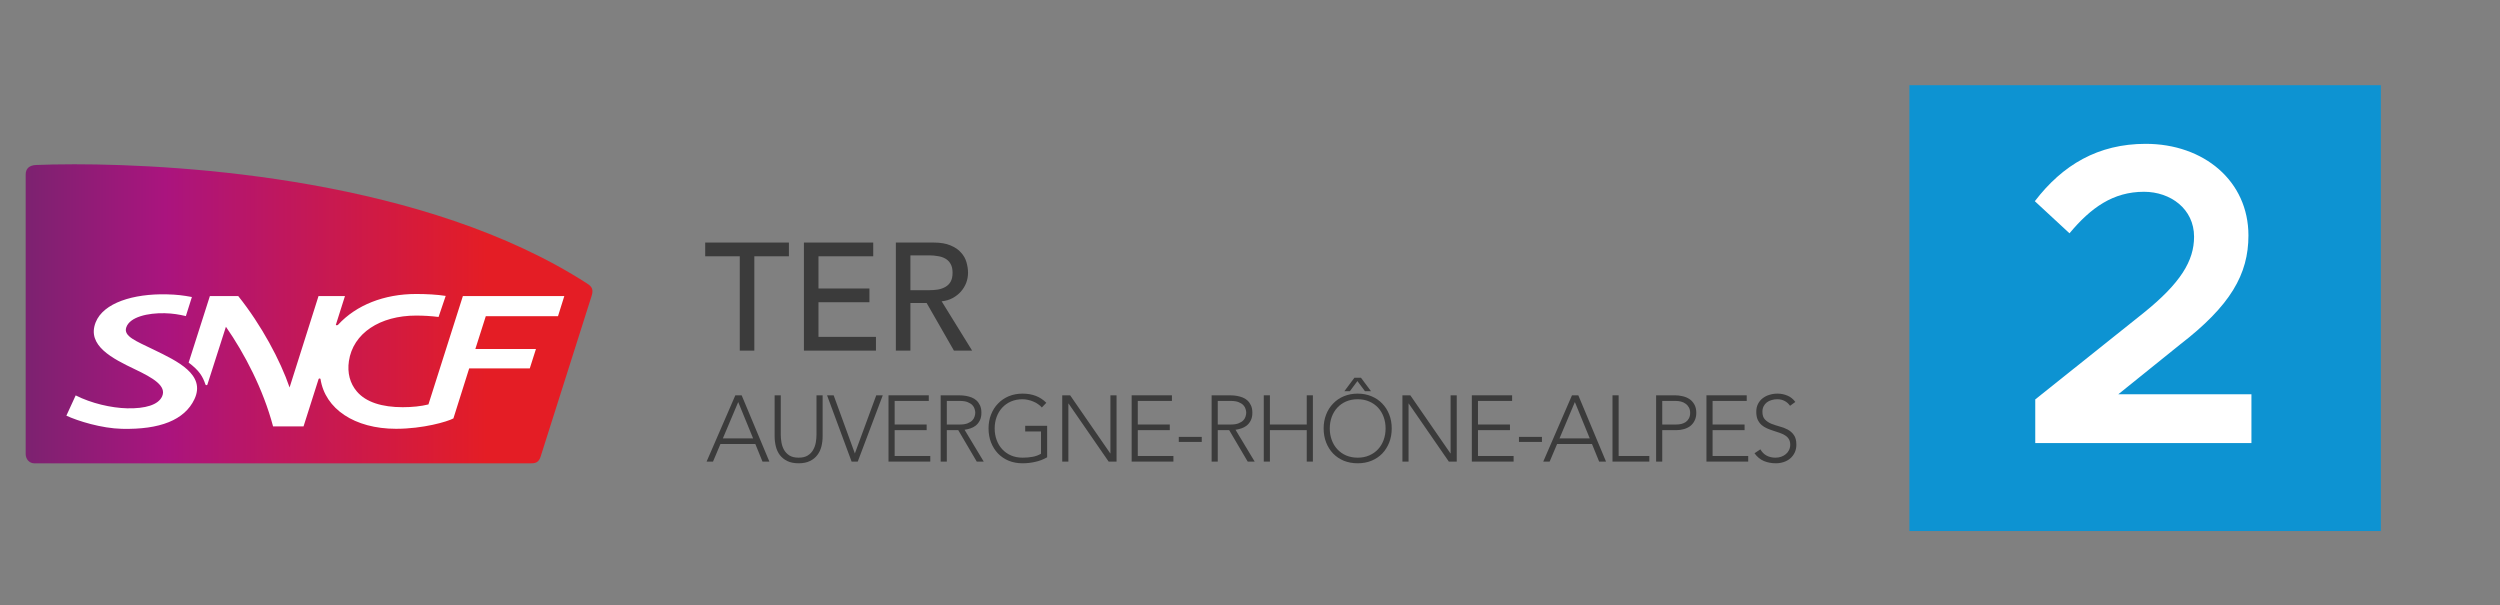
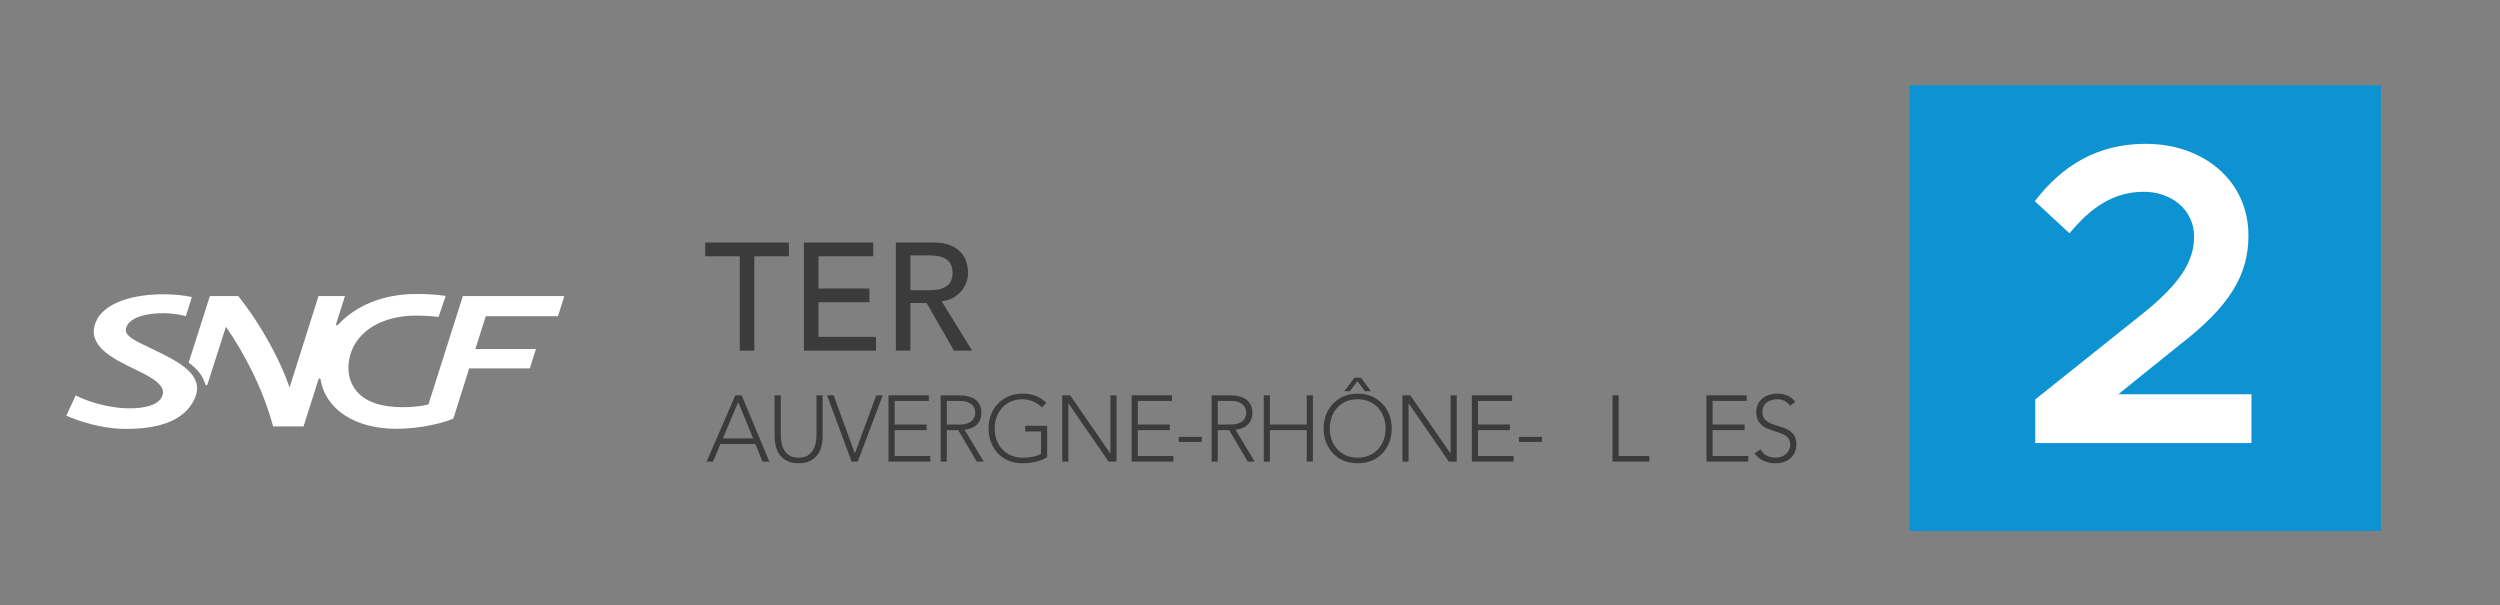
<svg xmlns="http://www.w3.org/2000/svg" width="4672" height="1131" viewBox="0 0 4672 1131" fill="none">
  <rect x="0" y="0" width="4672" height="1131" fill="#808080" stroke="none" />
  <path d="M3568.27 992.383H4449.31V159.228H3568.27V992.383Z" fill="#0D93D2" />
  <path d="M1382.49 478.949H1317.88V453.278H1474.3V478.949H1409.69V655.226H1382.49V478.949Z" fill="#3B3B3B" />
  <path d="M1502.38 453.278H1631.88V478.949H1529.58V539.134H1624.79V564.806H1529.58V629.554H1636.98V655.226H1502.38V453.278Z" fill="#3B3B3B" />
  <path d="M1674.17 453.278H1744.73C1757.58 453.278 1768.16 455.085 1776.47 458.698C1784.78 462.12 1791.3 466.589 1796.02 472.104C1800.93 477.428 1804.33 483.513 1806.22 490.359C1808.11 497.014 1809.06 503.48 1809.06 509.755C1809.06 516.22 1807.92 522.495 1805.65 528.58C1803.39 534.475 1800.08 539.895 1795.74 544.839C1791.58 549.593 1786.39 553.681 1780.15 557.104C1774.11 560.337 1767.31 562.334 1759.75 563.094L1816.71 655.226H1782.7L1731.7 566.232H1701.38V655.226H1674.17V453.278ZM1701.38 542.272H1737.08C1742.37 542.272 1747.56 541.892 1752.67 541.131C1757.95 540.179 1762.58 538.563 1766.55 536.282C1770.71 534 1774.01 530.767 1776.47 526.584C1778.92 522.21 1780.15 516.601 1780.15 509.755C1780.15 502.909 1778.92 497.395 1776.47 493.211C1774.01 488.838 1770.71 485.51 1766.55 483.228C1762.58 480.946 1757.95 479.425 1752.67 478.664C1747.56 477.712 1742.37 477.237 1737.08 477.237H1701.38V542.272Z" fill="#3B3B3B" />
  <path d="M1374.19 738.75H1386.01L1437.81 862.639H1424.95L1411.57 829.742H1346.38L1332.47 862.639H1320.48L1374.19 738.75ZM1379.58 751.349L1350.9 819.243H1407.39L1379.58 751.349Z" fill="#3B3B3B" />
  <path d="M1537.33 815.218C1537.33 821.868 1536.58 828.225 1535.07 834.292C1533.57 840.358 1531.02 845.724 1527.42 850.39C1523.95 855.056 1519.31 858.789 1513.52 861.589C1507.84 864.389 1500.83 865.789 1492.48 865.789C1484.14 865.789 1477.07 864.389 1471.27 861.589C1465.6 858.789 1460.96 855.056 1457.37 850.39C1453.89 845.724 1451.4 840.358 1449.89 834.292C1448.39 828.225 1447.63 821.868 1447.63 815.218V738.75H1459.11V812.244C1459.11 816.677 1459.51 821.401 1460.32 826.417C1461.13 831.433 1462.7 836.1 1465.02 840.416C1467.45 844.732 1470.81 848.29 1475.1 851.09C1479.5 853.89 1485.3 855.29 1492.48 855.29C1499.67 855.29 1505.4 853.89 1509.69 851.09C1514.1 848.29 1517.46 844.732 1519.78 840.416C1522.21 836.1 1523.83 831.433 1524.64 826.417C1525.45 821.401 1525.86 816.677 1525.86 812.244V738.75H1537.33V815.218Z" fill="#3B3B3B" />
-   <path d="M1545.6 738.75H1557.94L1597.57 847.415L1637.55 738.75H1649.72L1602.96 862.639H1591.49L1545.6 738.75Z" fill="#3B3B3B" />
+   <path d="M1545.6 738.75H1557.94L1597.57 847.415L1637.55 738.75H1649.72L1602.96 862.639H1591.49L1545.6 738.75" fill="#3B3B3B" />
  <path d="M1660.45 738.75H1735.72V749.25H1671.92V793.345H1731.72V803.844H1671.92V852.14H1738.5V862.639H1660.45V738.75Z" fill="#3B3B3B" />
  <path d="M1769.39 793.345H1793.72C1799.75 793.345 1804.62 792.587 1808.33 791.071C1812.15 789.554 1815.11 787.688 1817.19 785.471C1819.28 783.255 1820.67 780.863 1821.36 778.297C1822.18 775.73 1822.58 773.397 1822.58 771.297C1822.58 769.198 1822.18 766.865 1821.36 764.298C1820.67 761.732 1819.28 759.34 1817.19 757.124C1815.11 754.907 1812.15 753.041 1808.33 751.524C1804.62 750.008 1799.75 749.25 1793.72 749.25H1769.39V793.345ZM1757.91 738.75H1790.25C1791.87 738.75 1794.07 738.809 1796.85 738.925C1799.63 739.042 1802.65 739.392 1805.89 739.975C1809.14 740.559 1812.44 741.492 1815.8 742.775C1819.16 744.058 1822.18 745.925 1824.84 748.375C1827.51 750.824 1829.71 753.916 1831.45 757.649C1833.19 761.382 1834.05 765.931 1834.05 771.297C1834.05 777.247 1833.01 782.146 1830.93 785.996C1828.96 789.846 1826.41 792.995 1823.28 795.445C1820.26 797.778 1816.9 799.528 1813.19 800.695C1809.49 801.861 1805.95 802.678 1802.59 803.144L1838.4 862.639H1825.36L1790.77 803.844H1769.39V862.639H1757.91V738.75Z" fill="#3B3B3B" />
  <path d="M1956.9 854.589C1949.72 858.672 1942.24 861.531 1934.48 863.164C1926.83 864.914 1919.01 865.788 1911.01 865.788C1901.62 865.788 1892.99 864.214 1885.11 861.064C1877.34 857.798 1870.68 853.306 1865.12 847.59C1859.55 841.757 1855.21 834.875 1852.08 826.942C1848.95 818.893 1847.39 810.144 1847.39 800.695C1847.39 791.245 1848.95 782.555 1852.08 774.622C1855.21 766.689 1859.55 759.865 1865.12 754.149C1870.68 748.316 1877.34 743.766 1885.11 740.5C1892.99 737.234 1901.62 735.601 1911.01 735.601C1929.32 735.601 1944.1 741.317 1955.34 752.749L1946.99 761.498C1945.14 759.282 1942.82 757.24 1940.04 755.374C1937.37 753.391 1934.42 751.757 1931.17 750.474C1928.05 749.074 1924.74 748.024 1921.27 747.325C1917.79 746.508 1914.37 746.1 1911.01 746.1C1903.01 746.1 1895.77 747.499 1889.28 750.299C1882.91 753.099 1877.46 756.949 1872.94 761.848C1868.42 766.748 1864.94 772.522 1862.51 779.172C1860.08 785.821 1858.86 792.995 1858.86 800.695C1858.86 808.394 1860.08 815.568 1862.51 822.218C1864.94 828.867 1868.42 834.641 1872.94 839.541C1877.46 844.44 1882.91 848.29 1889.28 851.09C1895.77 853.89 1903.01 855.289 1911.01 855.289C1917.62 855.289 1923.82 854.764 1929.61 853.715C1935.4 852.665 1940.68 850.74 1945.43 847.94V806.294H1915.88V795.795H1956.9V854.589Z" fill="#3B3B3B" />
  <path d="M1985.1 738.75H1999.88L2074.8 847.24H2075.15V738.75H2086.62V862.639H2071.85L1996.93 754.149H1996.58V862.639H1985.1V738.75Z" fill="#3B3B3B" />
  <path d="M2114.83 738.75H2190.1V749.25H2126.3V793.345H2186.1V803.844H2126.3V852.14H2192.88V862.639H2114.83V738.75Z" fill="#3B3B3B" />
  <path d="M2202.91 816.443H2245.84V825.892H2202.91V816.443Z" fill="#3B3B3B" />
  <path d="M2275.74 793.345H2300.08C2306.1 793.345 2310.97 792.587 2314.68 791.071C2318.5 789.554 2321.46 787.688 2323.54 785.471C2325.63 783.255 2327.02 780.863 2327.72 778.297C2328.53 775.73 2328.93 773.397 2328.93 771.297C2328.93 769.198 2328.53 766.865 2327.72 764.298C2327.02 761.732 2325.63 759.34 2323.54 757.124C2321.46 754.907 2318.5 753.041 2314.68 751.524C2310.97 750.008 2306.1 749.25 2300.08 749.25H2275.74V793.345ZM2264.27 738.75H2296.6C2298.22 738.75 2300.42 738.809 2303.21 738.925C2305.99 739.042 2309 739.392 2312.24 739.975C2315.49 740.559 2318.79 741.492 2322.15 742.775C2325.51 744.058 2328.53 745.925 2331.19 748.375C2333.86 750.824 2336.06 753.916 2337.8 757.649C2339.54 761.382 2340.41 765.931 2340.41 771.297C2340.41 777.247 2339.36 782.146 2337.28 785.996C2335.31 789.846 2332.76 792.995 2329.63 795.445C2326.62 797.778 2323.25 799.528 2319.55 800.695C2315.84 801.861 2312.3 802.678 2308.94 803.144L2344.75 862.639H2331.71L2297.12 803.844H2275.74V862.639H2264.27V738.75Z" fill="#3B3B3B" />
  <path d="M2361.73 738.75H2373.21V793.345H2442.05V738.75H2453.52V862.639H2442.05V803.844H2373.21V862.639H2361.73V738.75Z" fill="#3B3B3B" />
  <path d="M2473.61 800.695C2473.61 791.246 2475.18 782.555 2478.31 774.622C2481.44 766.689 2485.78 759.865 2491.35 754.149C2496.91 748.316 2503.57 743.767 2511.34 740.5C2519.22 737.234 2527.85 735.601 2537.24 735.601C2546.62 735.601 2555.2 737.234 2562.97 740.5C2570.85 743.767 2577.57 748.316 2583.13 754.149C2588.69 759.865 2593.04 766.689 2596.17 774.622C2599.3 782.555 2600.86 791.246 2600.86 800.695C2600.86 810.144 2599.3 818.893 2596.17 826.942C2593.04 834.875 2588.69 841.758 2583.13 847.59C2577.57 853.306 2570.85 857.798 2562.97 861.064C2555.2 864.214 2546.62 865.789 2537.24 865.789C2527.85 865.789 2519.22 864.214 2511.34 861.064C2503.57 857.798 2496.91 853.306 2491.35 847.59C2485.78 841.758 2481.44 834.875 2478.31 826.942C2475.18 818.893 2473.61 810.144 2473.61 800.695ZM2485.09 800.695C2485.09 808.394 2486.3 815.568 2488.74 822.218C2491.17 828.867 2494.65 834.641 2499.17 839.541C2503.69 844.441 2509.13 848.29 2515.51 851.09C2522 853.89 2529.24 855.29 2537.24 855.29C2545.23 855.29 2552.42 853.89 2558.79 851.09C2565.28 848.29 2570.79 844.441 2575.31 839.541C2579.83 834.641 2583.3 828.867 2585.74 822.218C2588.17 815.568 2589.39 808.394 2589.39 800.695C2589.39 792.995 2588.17 785.821 2585.74 779.172C2583.3 772.522 2579.83 766.748 2575.31 761.848C2570.79 756.949 2565.28 753.099 2558.79 750.299C2552.42 747.5 2545.23 746.1 2537.24 746.1C2529.24 746.1 2522 747.5 2515.51 750.299C2509.13 753.099 2503.69 756.949 2499.17 761.848C2494.65 766.748 2491.17 772.522 2488.74 779.172C2486.3 785.821 2485.09 792.995 2485.09 800.695ZM2531.15 705.854H2543.32L2562.1 731.051H2550.8L2536.72 712.153L2522.64 731.051H2512.38L2531.15 705.854Z" fill="#3B3B3B" />
  <path d="M2620.84 738.75H2635.62L2710.54 847.24H2710.89V738.75H2722.36V862.639H2707.58L2632.66 754.149H2632.31V862.639H2620.84V738.75Z" fill="#3B3B3B" />
  <path d="M2750.56 738.75H2825.83V749.25H2762.03V793.345H2821.83V803.844H2762.03V852.14H2828.61V862.639H2750.56V738.75Z" fill="#3B3B3B" />
  <path d="M2838.64 816.443H2881.58V825.892H2838.64V816.443Z" fill="#3B3B3B" />
-   <path d="M2937.72 738.75H2949.54L3001.35 862.639H2988.48L2975.1 829.742H2909.91L2896 862.639H2884.01L2937.72 738.75ZM2943.11 751.349L2914.43 819.243H2970.93L2943.11 751.349Z" fill="#3B3B3B" />
  <path d="M3013.43 738.75H3024.9V852.14H3082.26V862.639H3013.43V738.75Z" fill="#3B3B3B" />
-   <path d="M3094.94 738.75H3130.4C3134.69 738.75 3139.15 739.275 3143.78 740.325C3148.54 741.259 3152.82 742.95 3156.65 745.4C3160.59 747.85 3163.77 751.233 3166.21 755.549C3168.76 759.749 3170.03 765.056 3170.03 771.472C3170.03 777.072 3168.99 781.913 3166.9 785.996C3164.93 790.079 3162.21 793.462 3158.73 796.145C3155.37 798.712 3151.43 800.636 3146.91 801.92C3142.51 803.203 3137.87 803.844 3133.01 803.844H3106.41V862.639H3094.94V738.75ZM3106.41 793.345H3132.48C3135.73 793.345 3138.92 792.995 3142.05 792.295C3145.17 791.479 3147.96 790.254 3150.39 788.621C3152.82 786.871 3154.79 784.596 3156.3 781.796C3157.81 778.997 3158.56 775.555 3158.56 771.472C3158.56 767.506 3157.75 764.123 3156.13 761.323C3154.62 758.524 3152.59 756.249 3150.04 754.499C3147.61 752.633 3144.77 751.291 3141.52 750.474C3138.28 749.658 3135.03 749.25 3131.79 749.25H3106.41V793.345Z" fill="#3B3B3B" />
  <path d="M3189.01 738.75H3264.28V749.25H3200.48V793.345H3260.28V803.844H3200.48V852.14H3267.06V862.639H3189.01V738.75Z" fill="#3B3B3B" />
  <path d="M3289.78 839.716C3292.79 844.965 3296.67 848.873 3301.43 851.44C3306.29 854.006 3311.8 855.289 3317.94 855.289C3321.77 855.289 3325.36 854.706 3328.72 853.54C3332.08 852.373 3334.98 850.74 3337.41 848.64C3339.96 846.54 3341.93 844.032 3343.32 841.116C3344.83 838.083 3345.58 834.7 3345.58 830.967C3345.58 826.65 3344.65 823.092 3342.8 820.293C3341.06 817.493 3338.69 815.218 3335.67 813.468C3332.66 811.602 3329.24 810.027 3325.42 808.744C3321.71 807.461 3317.82 806.177 3313.77 804.894C3309.83 803.611 3305.95 802.153 3302.12 800.52C3298.41 798.886 3295.05 796.787 3292.04 794.22C3289.03 791.537 3286.59 788.212 3284.74 784.246C3283 780.28 3282.13 775.38 3282.13 769.547C3282.13 764.065 3283.17 759.223 3285.26 755.024C3287.46 750.708 3290.36 747.15 3293.95 744.35C3297.66 741.433 3301.89 739.275 3306.64 737.875C3311.39 736.359 3316.38 735.601 3321.59 735.601C3328.31 735.601 3334.51 736.825 3340.19 739.275C3345.99 741.608 3350.97 745.575 3355.14 751.174L3345.23 758.348C3342.34 754.266 3338.92 751.232 3334.98 749.249C3331.15 747.15 3326.57 746.1 3321.24 746.1C3317.54 746.1 3314 746.625 3310.64 747.674C3307.28 748.608 3304.32 750.066 3301.77 752.049C3299.34 753.916 3297.37 756.307 3295.86 759.223C3294.36 762.14 3293.6 765.581 3293.6 769.547C3293.6 775.73 3295.17 780.513 3298.3 783.896C3301.43 787.162 3305.31 789.787 3309.94 791.77C3314.7 793.637 3319.8 795.328 3325.24 796.845C3330.8 798.245 3335.9 800.17 3340.54 802.619C3345.29 805.069 3349.23 808.51 3352.36 812.943C3355.49 817.26 3357.05 823.267 3357.05 830.967C3357.05 836.566 3356.01 841.524 3353.92 845.84C3351.84 850.157 3349 853.831 3345.41 856.864C3341.93 859.781 3337.87 861.997 3333.24 863.514C3328.6 865.03 3323.79 865.788 3318.81 865.788C3310.7 865.788 3303.22 864.389 3296.39 861.589C3289.55 858.672 3283.7 853.831 3278.83 847.065L3289.78 839.716Z" fill="#3B3B3B" />
  <path d="M3803.48 828V746.4L4005.88 584.8C4075.48 528.8 4100.28 487.2 4100.28 442.4C4100.28 390.4 4056.28 358.4 4006.68 358.4C3949.08 358.4 3907.48 388 3867.48 436L3802.68 376C3854.68 308 3921.08 268.8 4009.88 268.8C4118.68 268.8 4201.88 338.4 4201.88 440C4201.88 512.8 4168.28 571.2 4073.88 644L3958.68 736.8H4207.48V828H3803.48Z" fill="white" />
-   <path d="M67.446 308.329C55.66 308.827 48 314.308 48 326.029V848.577C48 857.688 54.482 865.921 64.476 865.921H991.18C999.5 865.921 1006.15 865.162 1010.06 854.105C1010.06 854.105 1103.99 558.214 1105.64 552.876C1109.13 541.701 1106.86 536.03 1097.39 529.956C795.567 335.282 344.236 307 139.242 307C109.849 307 85.572 307.593 67.446 308.329Z" fill="url(#paint0_linear_26_43)" />
  <path d="M666.916 731.618C653.952 716.409 648.813 696.787 652.019 674.912C659.656 622.738 710.097 589.758 777.58 589.758C791.793 589.758 806.43 590.66 819.583 592.344L832.924 552.982C816.66 550.467 796.955 549.4 777.627 549.4C717.781 549.4 665.737 570.136 632.007 606.699C630.947 607.838 629.862 607.814 629.202 607.814C628.165 607.814 627.458 607.624 627.741 606.699L644.641 553.338H595.237L541.166 724.096C523.959 673.702 488.556 607.434 445.257 553.338H392.2L352.53 677.64C372.471 692.564 378.788 703.336 383.997 718.663C384.303 719.565 384.94 719.755 385.906 719.755C386.873 719.755 387.344 719.517 387.603 718.663C387.98 717.477 422.205 610.637 422.205 610.637C457.113 660.913 491.762 727.062 510.336 796.913H567.235L595.379 708.413C595.685 707.512 596.298 707.322 597.241 707.322C598.231 707.322 598.867 707.583 598.985 708.413C607.541 763.98 662.437 801.326 740.244 801.326C790.544 801.326 836.011 788.039 847.325 781.941L876.812 688.46H990.046L1001.57 652.253H888.315L907.855 590.873H1042.8L1054.56 553.338H865.003L800.655 755.795C787.008 759.259 770.131 760.967 752.501 760.967C714.528 760.967 684.122 751.88 666.916 731.618ZM347.345 590.707L358.611 555.046C342.418 552.057 330.845 550.515 311.517 550.064C249.385 548.617 193.216 565.866 178.767 602.404C161.655 645.728 210.21 670.095 252.284 690.168C285.684 706.112 312.083 721.273 302.796 741.132C295.583 756.53 271.942 763.838 237.576 763.055C207.806 762.343 170.682 753.754 141.431 738.925L124.036 776.793C145.556 786.853 189.916 800.519 227.771 801.397C298.86 803.034 344.893 785.026 363.325 746.067C385.128 699.943 331.034 674.722 287.593 653.606C253.58 637.068 230.387 628.432 235.973 611.8C242.573 592.107 276.774 584.633 307.769 585.345C323.444 585.725 334.593 587.741 347.345 590.707Z" fill="white" />
  <defs>
    <linearGradient id="paint0_linear_26_43" x1="47.997" y1="274.347" x2="1105.85" y2="274.347" gradientUnits="userSpaceOnUse">
      <stop stop-color="#7C2270" />
      <stop offset="0.247" stop-color="#AA147E" />
      <stop offset="0.815" stop-color="#E41D25" />
      <stop offset="1" stop-color="#E41D25" />
    </linearGradient>
  </defs>
</svg>